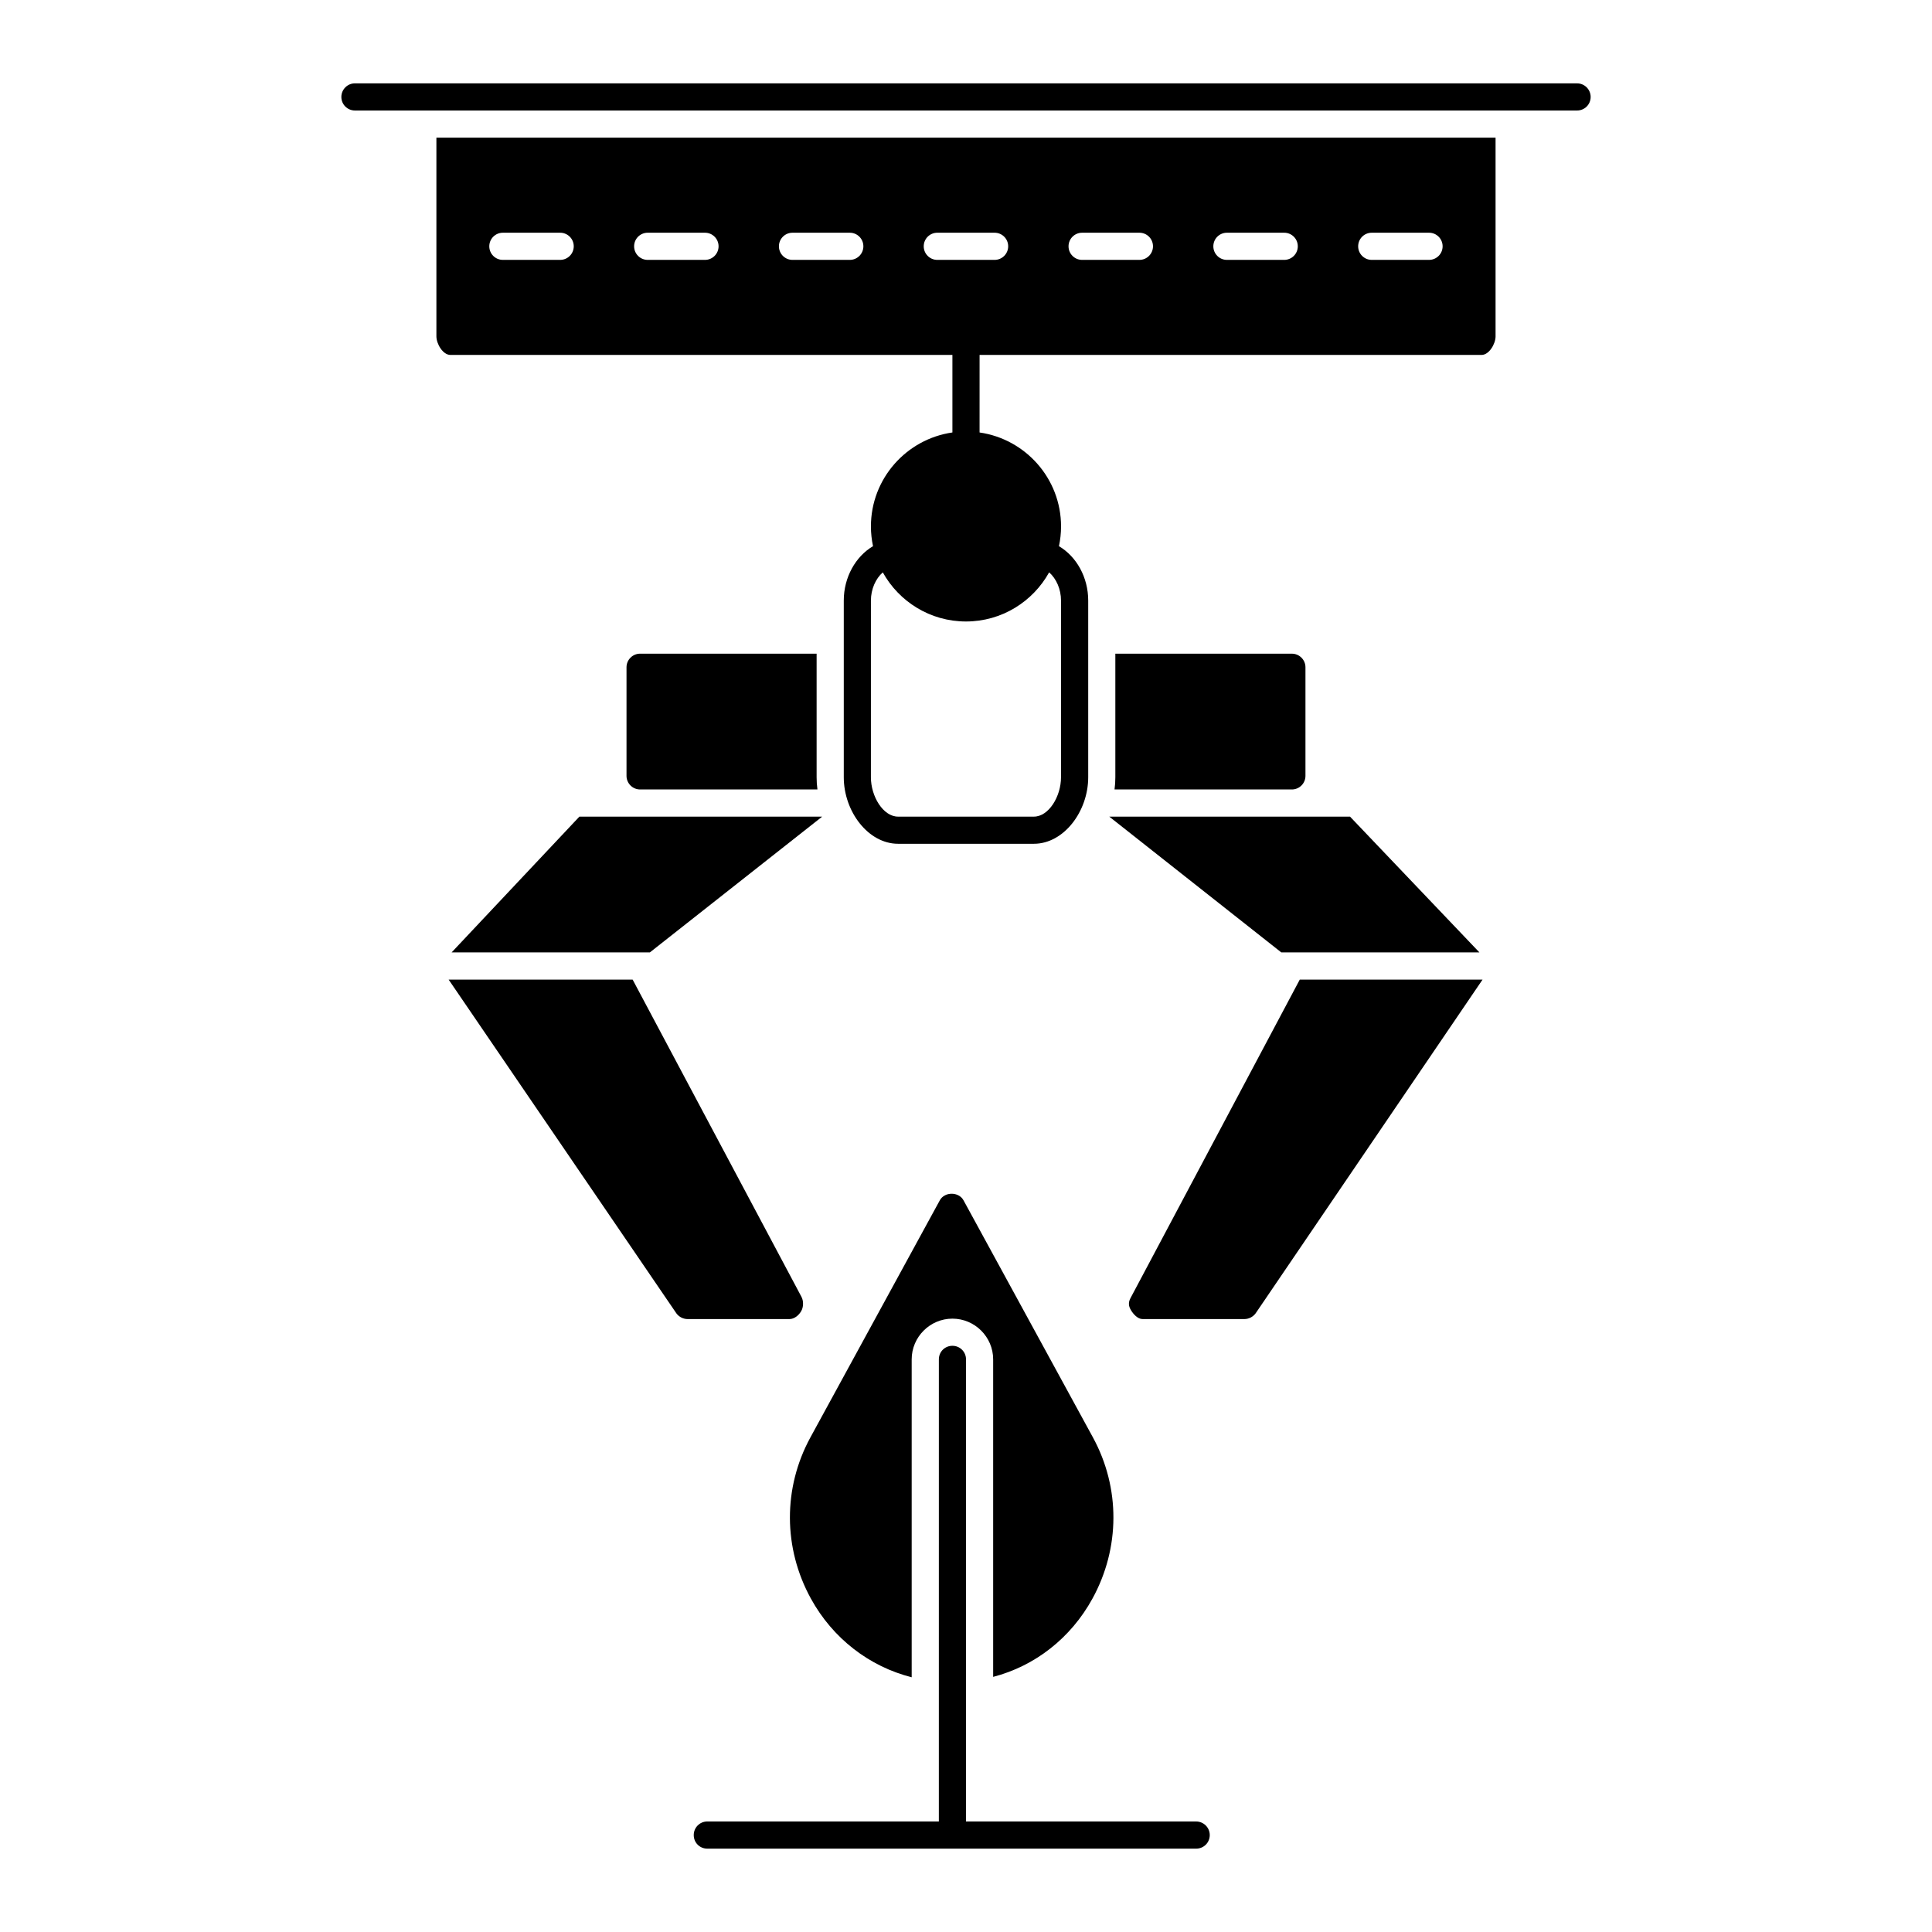
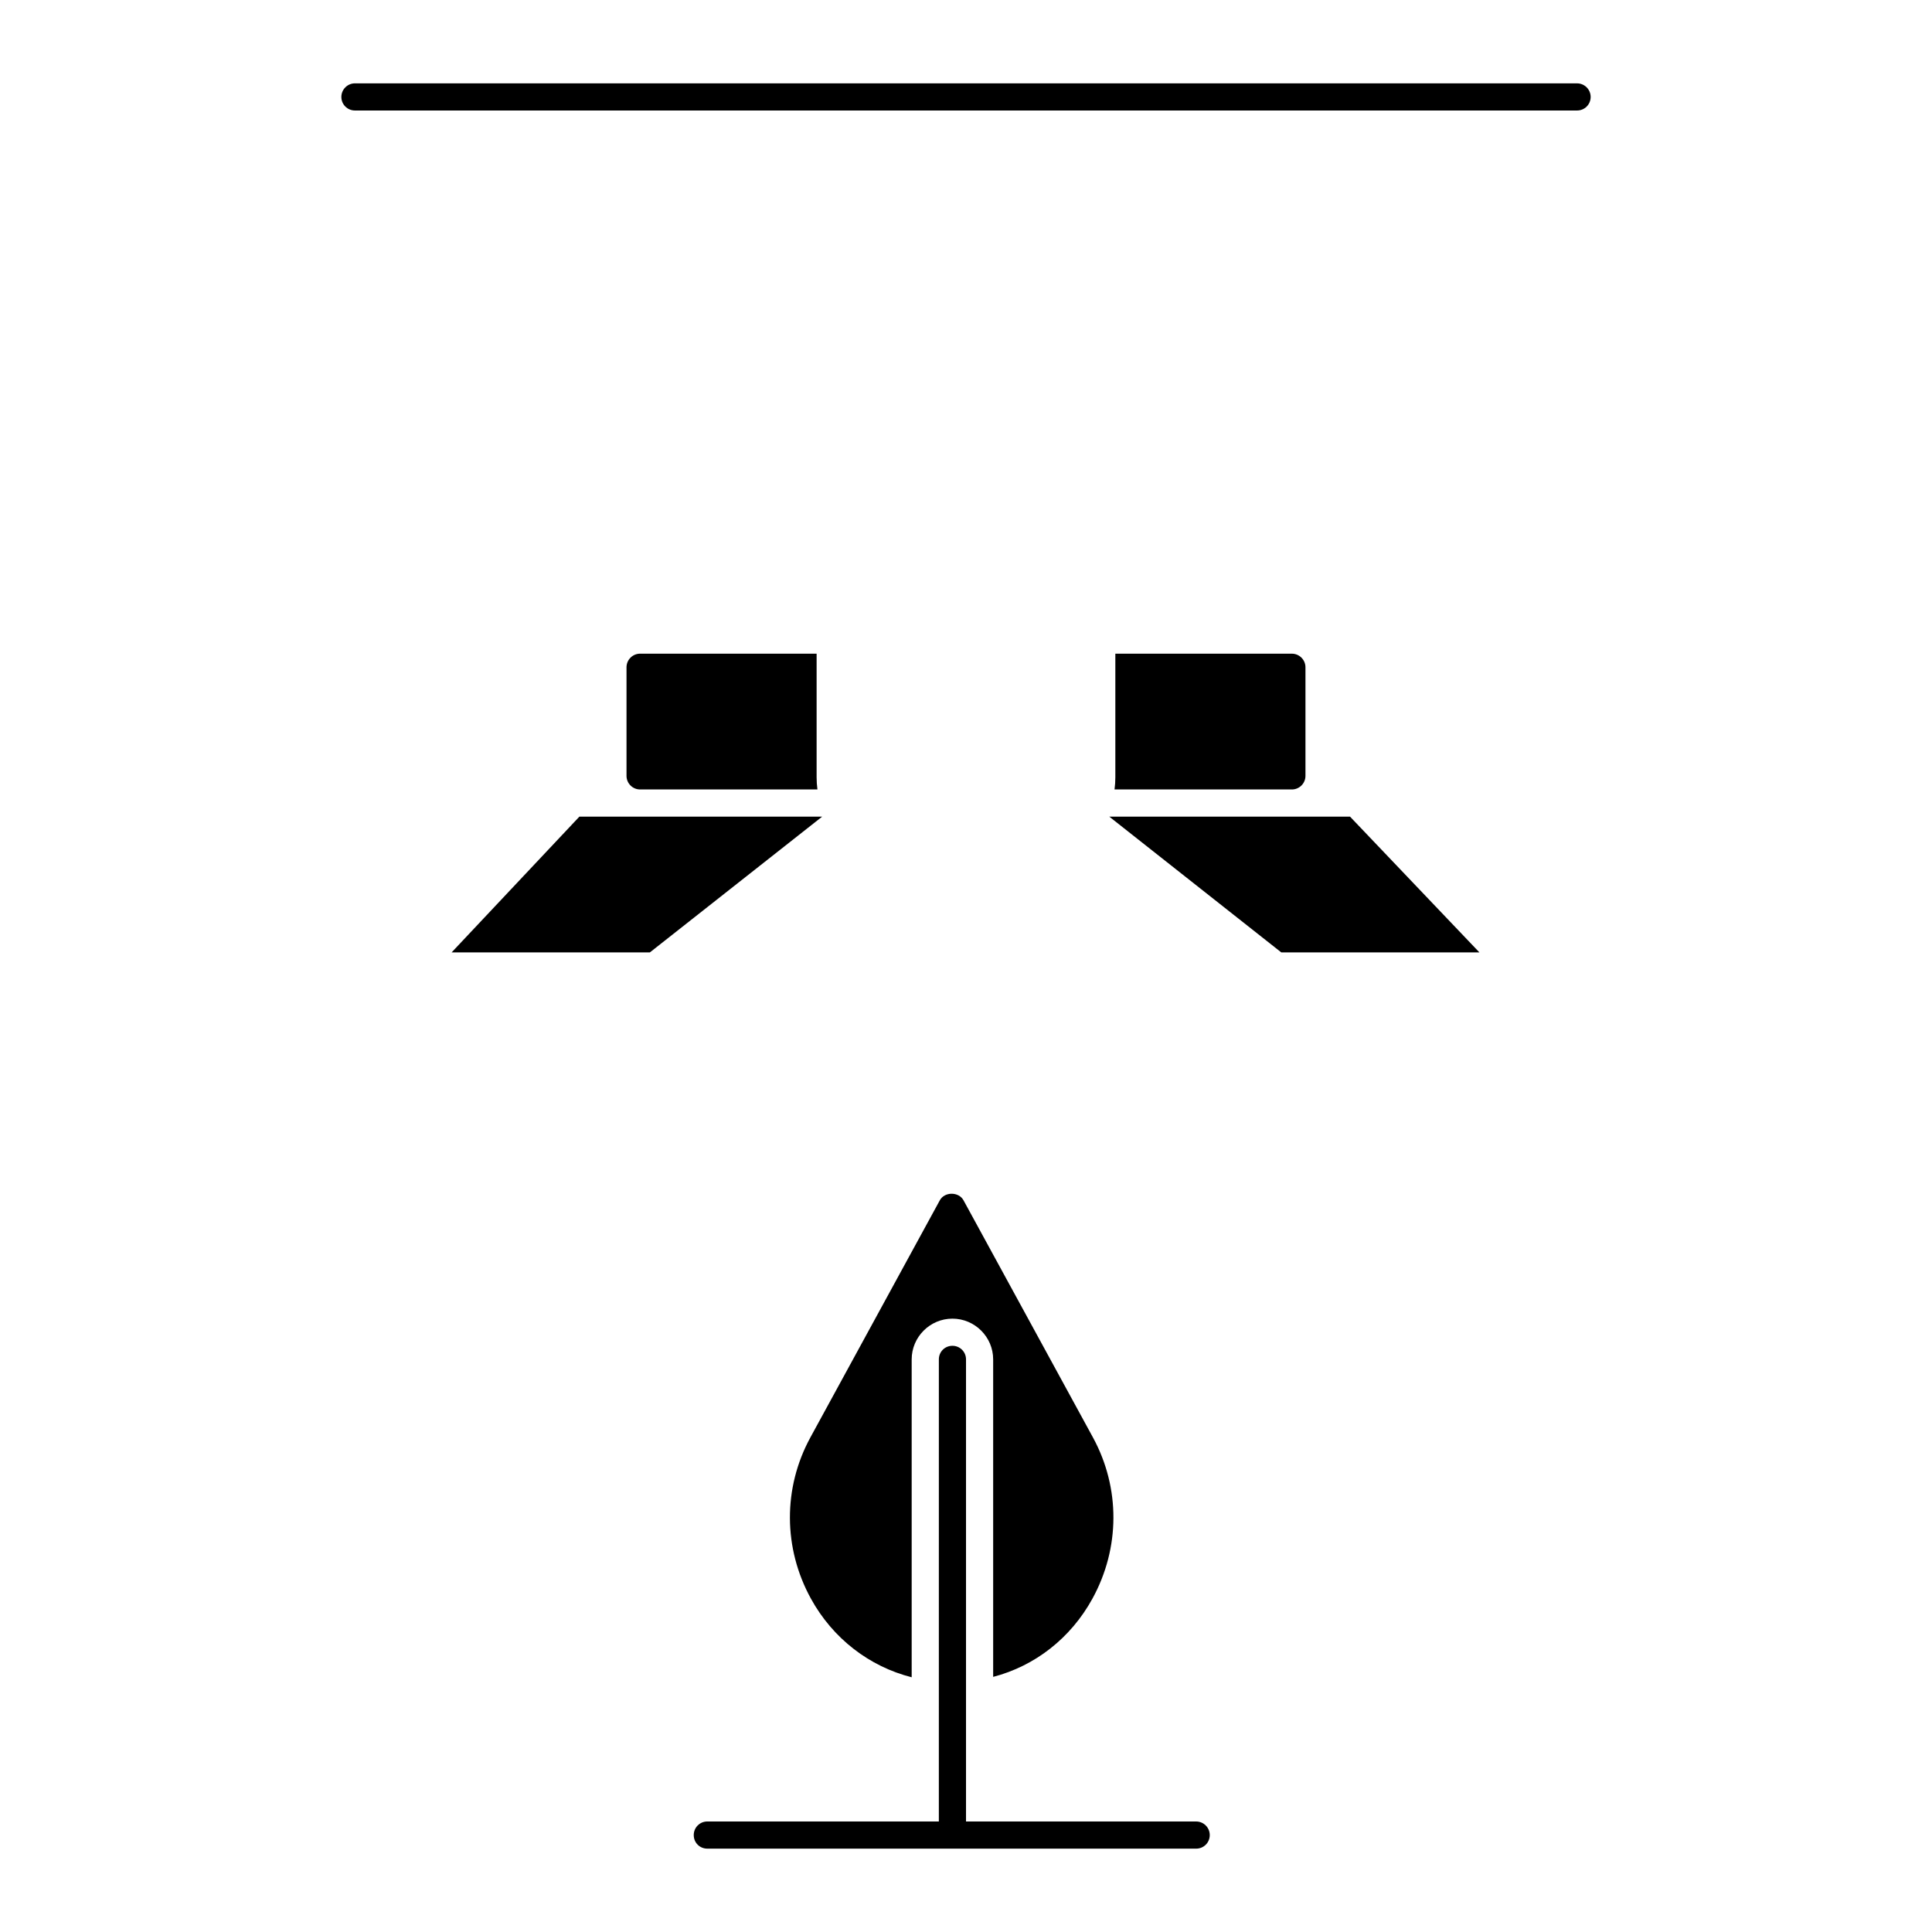
<svg xmlns="http://www.w3.org/2000/svg" fill="#000000" width="800px" height="800px" version="1.1" viewBox="144 144 512 512">
  <g>
    <path d="m565.54 169.69c0-1.98-1.621-3.598-3.598-3.598l-323.88-0.004c-1.98 0-3.598 1.621-3.598 3.598 0 2.016 1.621 3.598 3.598 3.598h323.88c1.98 0.004 3.598-1.582 3.598-3.594z" />
-     <path d="m540.34 233.13v-52.648h-280.69v52.648c0 2.016 1.727 4.93 3.707 4.93h133.04v20.547c-12.188 1.754-21.594 12.238-21.594 24.902 0 1.797 0.195 3.543 0.555 5.234-4.637 2.742-7.75 8.25-7.75 14.418v46.816c0 9.035 6.441 17.633 14.395 17.633h35.988c7.953 0 14.395-8.602 14.395-17.633v-46.816c0-6.168-3.109-11.676-7.754-14.414 0.359-1.691 0.555-3.441 0.555-5.234 0-12.664-9.406-23.148-21.594-24.902l0.004-20.551h133.04c1.977 0 3.703-2.914 3.703-4.93zm-115.16 70.031v46.816c0 5.074-3.238 10.438-7.195 10.438h-35.988c-3.957 0-7.199-5.363-7.199-10.438l0.004-46.816c0-3.039 1.266-5.824 3.148-7.477 4.301 7.754 12.562 13.016 22.043 13.016 9.477 0 17.742-5.266 22.039-13.02 1.887 1.656 3.148 4.438 3.148 7.481zm-132.73-90.289h-15.184c-1.988 0-3.598-1.609-3.598-3.598 0-1.988 1.609-3.598 3.598-3.598h15.184c1.988 0 3.598 1.609 3.598 3.598 0 1.984-1.609 3.598-3.598 3.598zm38.375 0h-15.18c-1.988 0-3.598-1.609-3.598-3.598 0-1.988 1.609-3.598 3.598-3.598h15.184c1.988 0 3.598 1.609 3.598 3.598 0 1.984-1.609 3.598-3.602 3.598zm38.379 0h-15.184c-1.988 0-3.598-1.609-3.598-3.598 0-1.988 1.609-3.598 3.598-3.598h15.184c1.988 0 3.598 1.609 3.598 3.598 0 1.984-1.609 3.598-3.598 3.598zm38.375 0h-15.184c-1.988 0-3.598-1.609-3.598-3.598 0-1.988 1.609-3.598 3.598-3.598h15.184c1.988 0 3.598 1.609 3.598 3.598 0 1.984-1.609 3.598-3.598 3.598zm38.375 0h-15.184c-1.988 0-3.598-1.609-3.598-3.598 0-1.988 1.609-3.598 3.598-3.598h15.184c1.988 0 3.598 1.609 3.598 3.598 0 1.984-1.609 3.598-3.598 3.598zm38.375 0h-15.184c-1.988 0-3.598-1.609-3.598-3.598 0-1.988 1.609-3.598 3.598-3.598h15.184c1.988 0 3.598 1.609 3.598 3.598 0.004 1.984-1.605 3.598-3.598 3.598zm38.379 0h-15.184c-1.988 0-3.598-1.609-3.598-3.598 0-1.988 1.609-3.598 3.598-3.598h15.184c1.988 0 3.598 1.609 3.598 3.598 0 1.984-1.609 3.598-3.598 3.598z" />
    <path d="m489.96 349.62v-28.789c0-1.98-1.621-3.598-3.598-3.598h-46.785v32.746c0 1.082-0.07 2.16-0.215 3.238h47c1.977 0 3.598-1.617 3.598-3.598z" />
    <path d="m313.63 317.23c-1.98 0-3.598 1.621-3.598 3.598v28.789c0 1.98 1.621 3.598 3.598 3.598h47c-0.148-1.078-0.219-2.156-0.219-3.238v-32.746z" />
-     <path d="m323.24 492.04c0.684 0.934 1.801 1.527 2.988 1.527h26.988c1.258 0 2.445-0.961 3.094-2.078 0.648-1.078 0.684-2.727 0.07-3.84l-44.727-84.047h-48.762z" />
    <path d="m263.68 396.4h52.539l45.664-35.984h-64.34z" />
    <path d="m483.56 396.4h52.504l-34.293-35.984h-63.805z" />
-     <path d="m476.76 492.04 60.133-88.438h-48.438l-44.84 84.371c-0.613 1.117-0.574 2.106 0.07 3.184 0.652 1.117 1.836 2.41 3.098 2.41h26.988c1.188 0 2.305-0.594 2.988-1.527z" />
    <path d="m331.45 633.91h129.55c1.98 0 3.598-1.582 3.598-3.598 0-1.98-1.621-3.598-3.598-3.598l-60.996-0.004v-122.46c0-2.016-1.621-3.598-3.598-3.598-2.016 0-3.598 1.582-3.598 3.598l-0.004 122.46h-61.355c-2.016 0-3.598 1.621-3.598 3.598-0.004 2.019 1.582 3.602 3.598 3.602z" />
    <path d="m399.35 462.11c-1.262-2.34-5.039-2.34-6.297 0l-34.297 62.832c-7.269 13.352-7.234 29.293 0.145 42.715 5.793 10.543 15.473 17.992 26.703 20.836v-84.242c0-5.938 4.859-10.797 10.797-10.797s10.797 4.859 10.797 10.797v84.137c11.086-2.879 20.586-10.293 26.305-20.727 7.375-13.422 7.414-29.363 0.145-42.715z" />
  </g>
</svg>